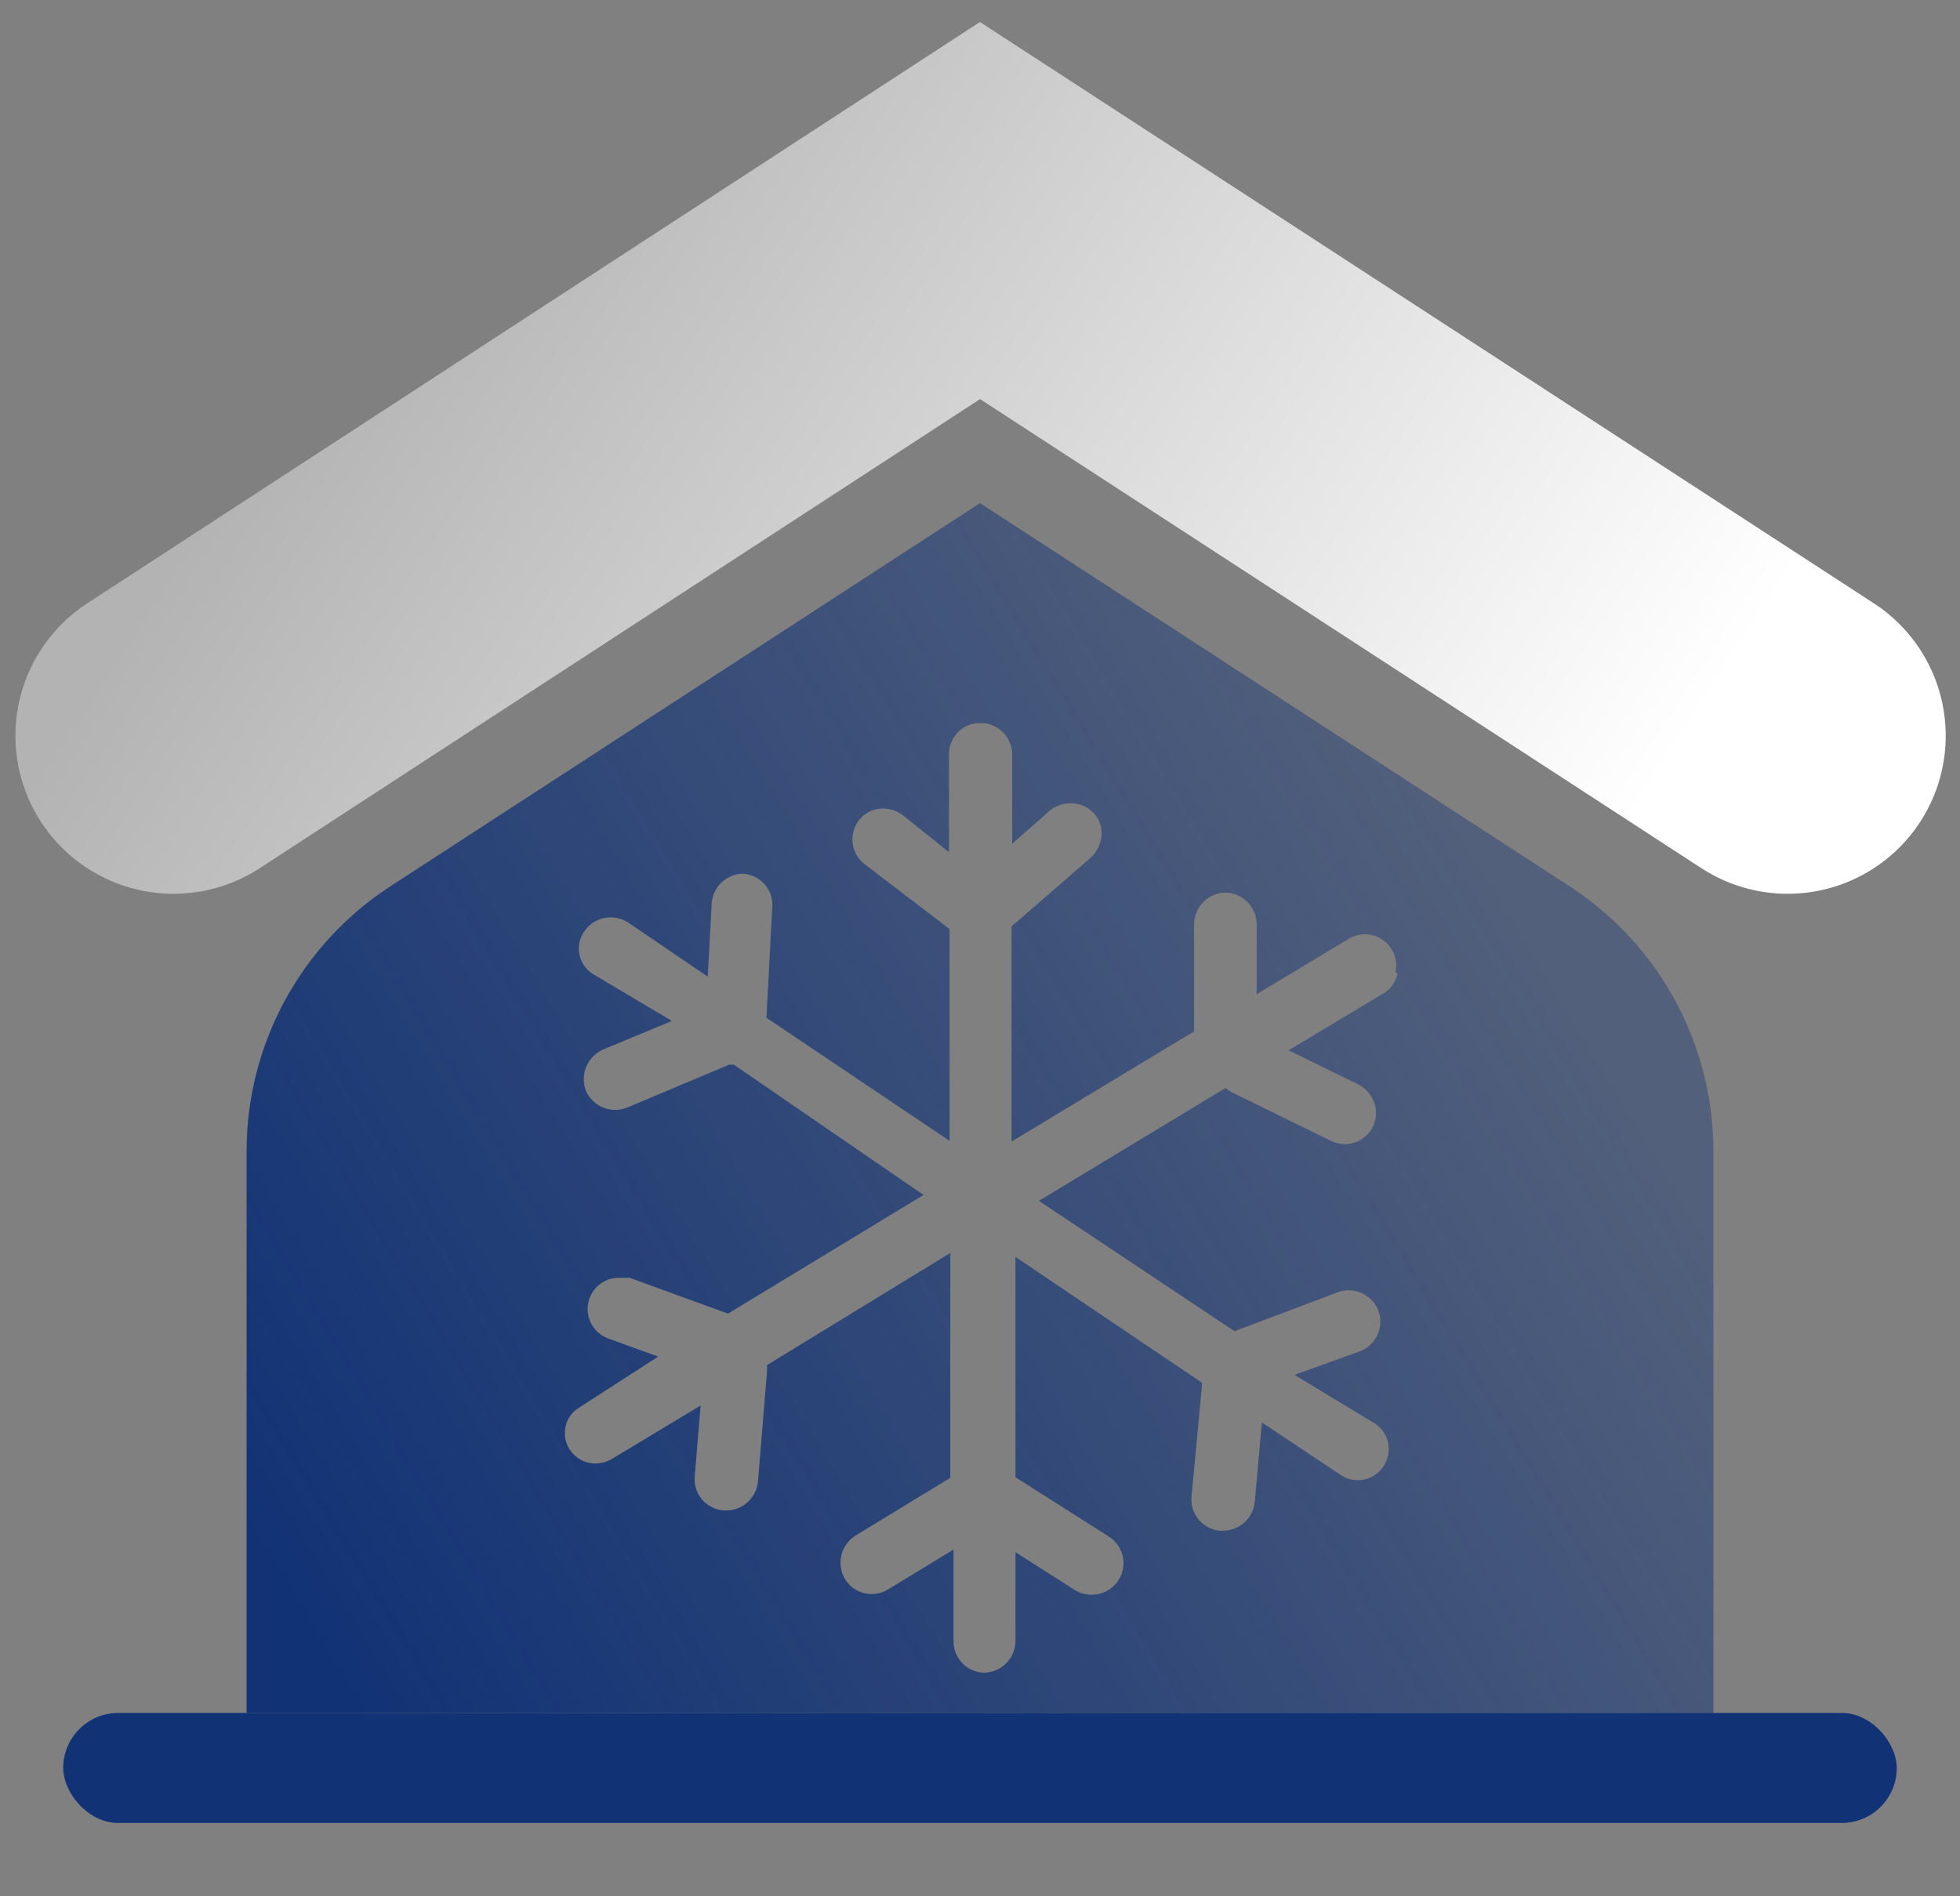
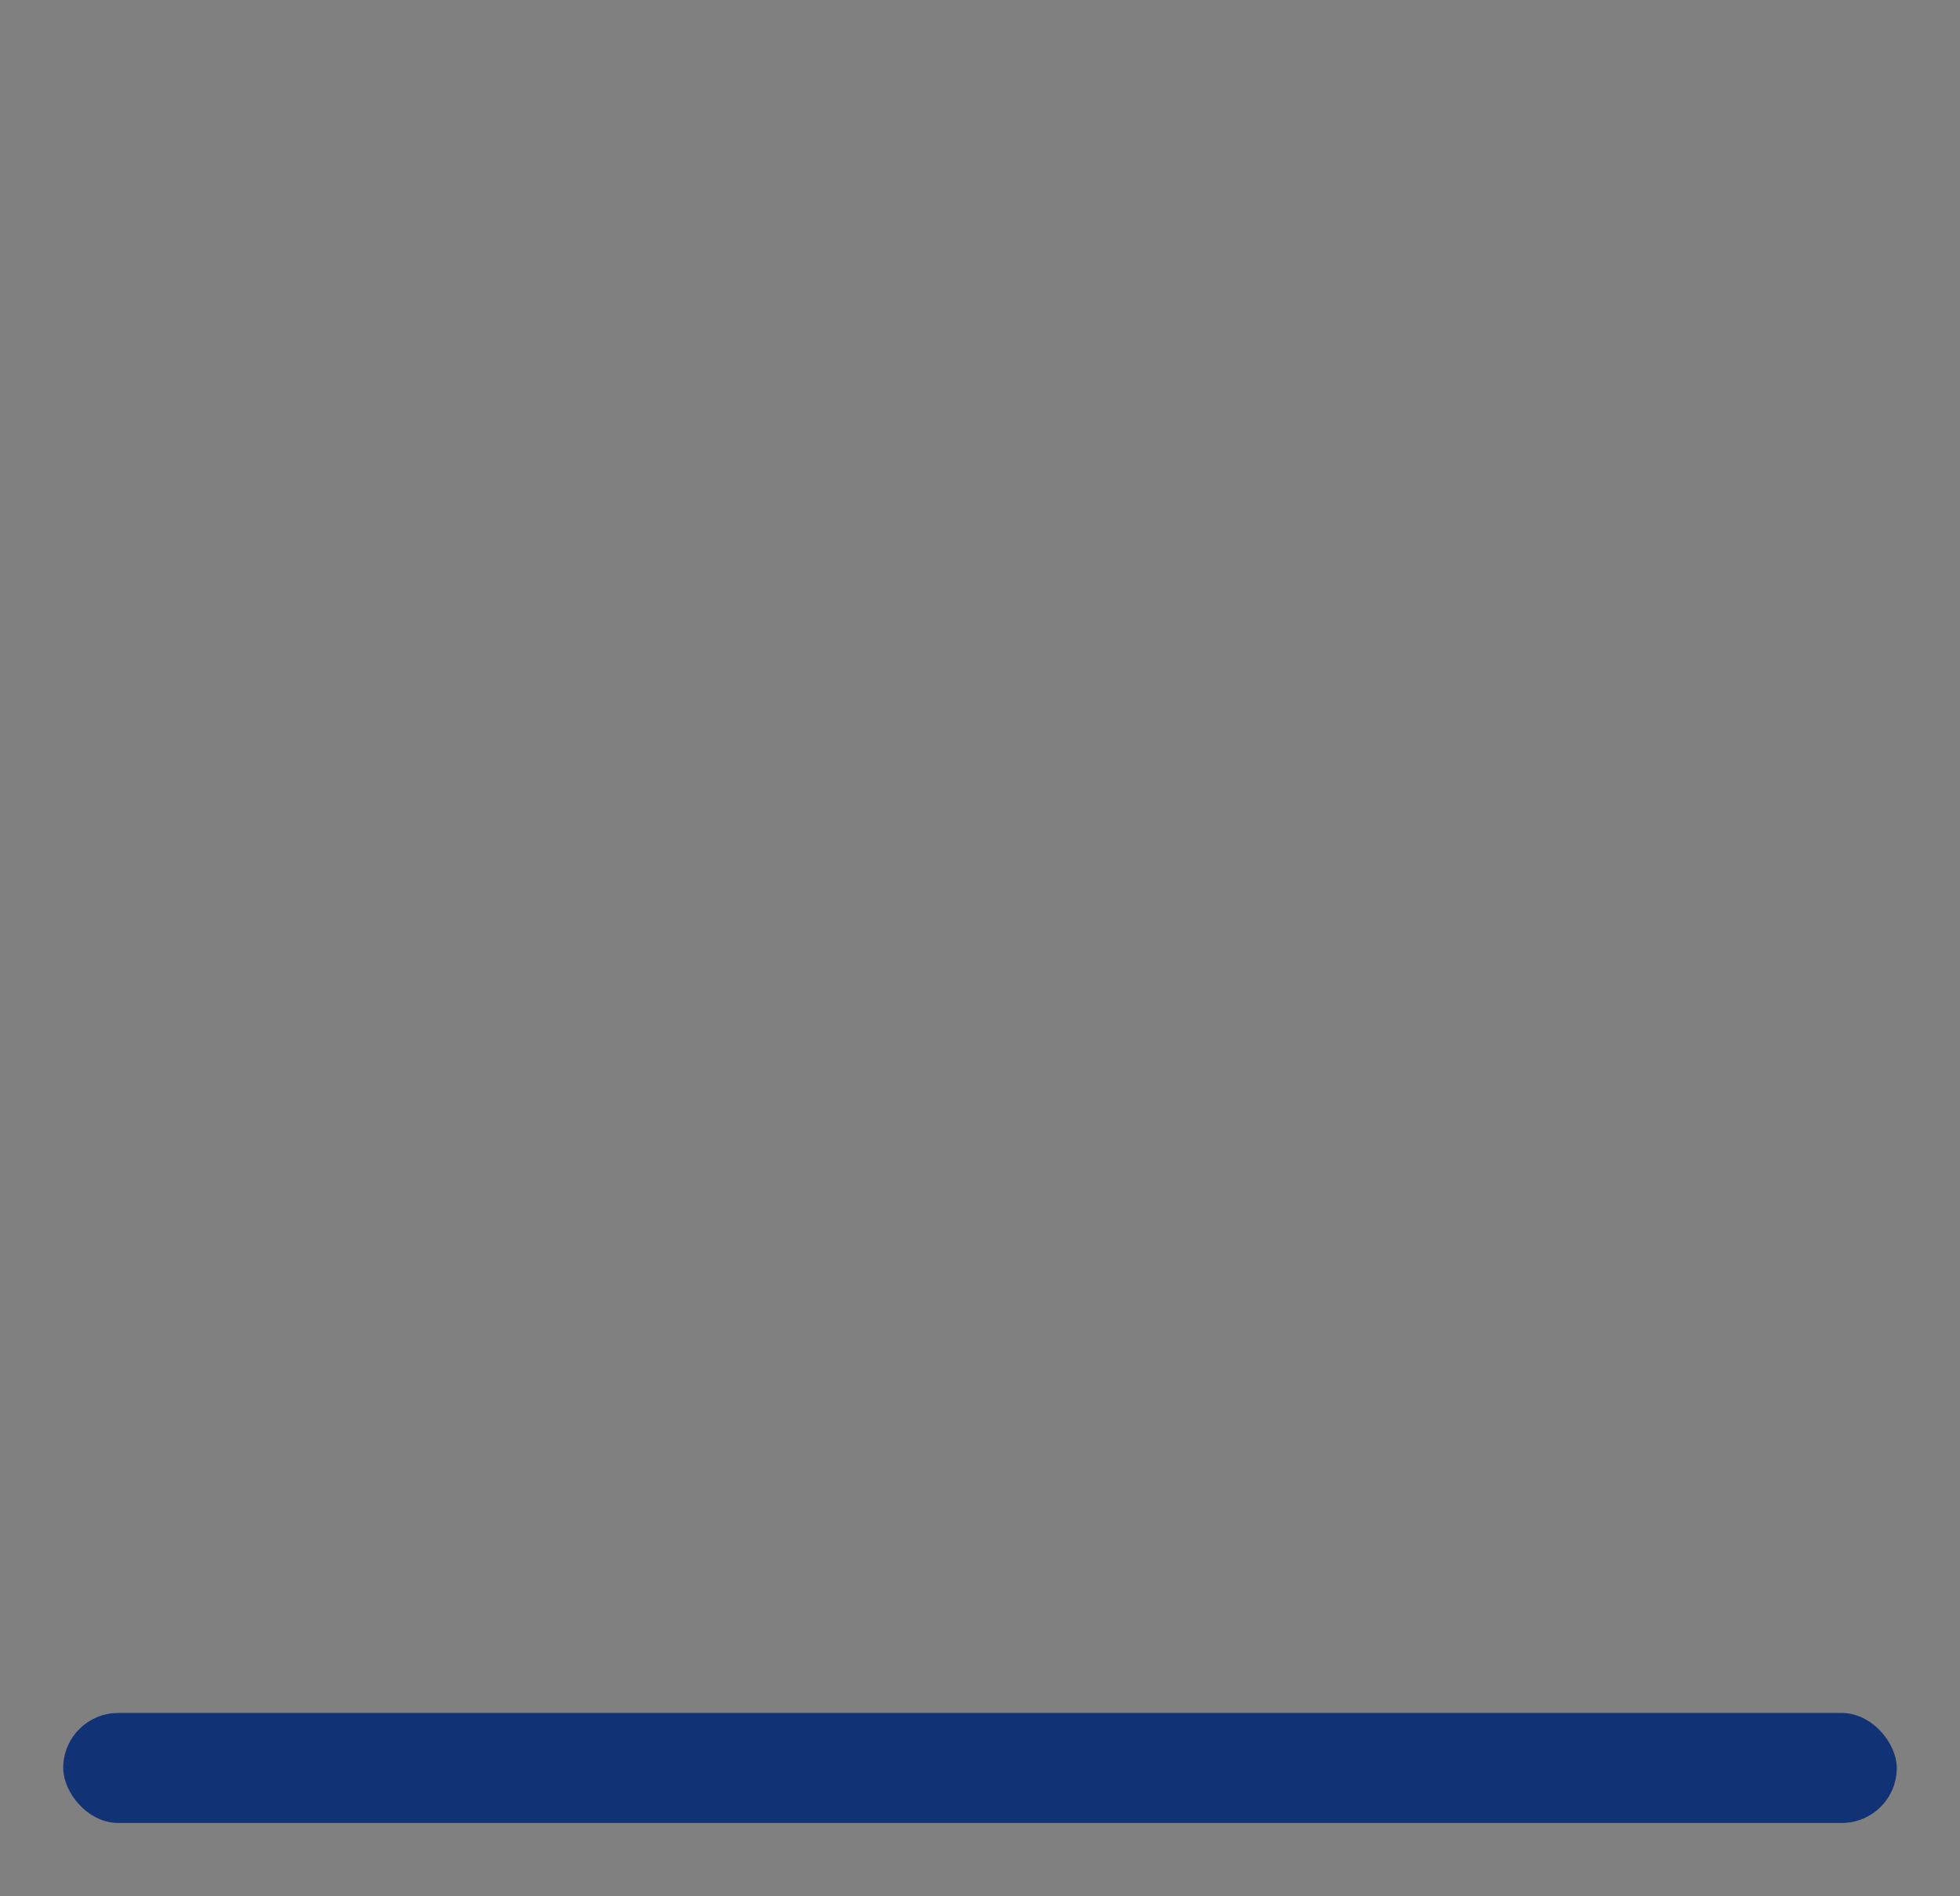
<svg xmlns="http://www.w3.org/2000/svg" width="31px" height="30px" viewBox="0 0 31 30" version="1.1">
  <rect x="0" y="0" width="31" height="30" fill="#808080" stroke="none" />
  <title>冷库冷链</title>
  <defs>
    <linearGradient x1="0%" y1="84.031%" x2="90.881%" y2="38.069%" id="linearGradient-1">
      <stop stop-color="#FFFFFF" offset="0%" />
      <stop stop-color="#FFFFFF" stop-opacity="0.402" offset="100%" />
    </linearGradient>
    <linearGradient x1="0%" y1="84.031%" x2="90.881%" y2="38.069%" id="linearGradient-2">
      <stop stop-color="#113275" offset="0%" />
      <stop stop-color="#113275" stop-opacity="0.402" offset="100%" />
    </linearGradient>
    <linearGradient x1="103.577%" y1="57.192%" x2="6.222%" y2="36.423%" id="linearGradient-3">
      <stop stop-color="#FFFFFF" offset="0%" />
      <stop stop-color="#FFFFFF" stop-opacity="0.402" offset="100%" />
    </linearGradient>
  </defs>
  <g id="3-1确认版" stroke="none" stroke-width="1" fill="none" fill-rule="evenodd">
    <g id="首页一结构优调整备份" transform="translate(-966, -1518)">
      <g id="编组-2" transform="translate(793, 1239)">
        <g id="编组-11" transform="translate(0, 153)">
          <g id="编组-8备份" transform="translate(157, 110)">
            <g id="冷库冷链" transform="translate(17, 17)">
              <rect id="矩形" x="0" y="0" width="29" height="29" />
              <rect id="矩形" fill="#113275" x="0" y="26.1" width="29" height="1.74" rx="0.87" />
-               <path d="M14.5,6.96 L23.825,13.021 C25.244,13.944 26.1,15.521 26.1,17.213 L26.1,26.1 L2.9,26.1 L2.9,17.213 C2.9,15.521 3.756,13.944 5.175,13.021 L14.5,6.96 Z M14.566,10.44 L14.452,10.44 C14.199,10.466 14.008,10.681 14.009,10.935 L14.009,12.482 L13.277,11.894 C13.187,11.828 13.079,11.792 12.968,11.791 C12.818,11.789 12.677,11.858 12.586,11.976 C12.42,12.19 12.457,12.498 12.669,12.667 L14.019,13.698 L14.019,17.049 L11.122,15.101 L11.215,13.348 C11.223,13.216 11.179,13.087 11.092,12.988 C11.005,12.89 10.882,12.83 10.751,12.822 C10.487,12.827 10.272,13.033 10.256,13.296 L10.194,14.451 L8.936,13.595 C8.707,13.446 8.401,13.505 8.245,13.729 C8.168,13.836 8.139,13.97 8.164,14.099 C8.19,14.228 8.268,14.34 8.379,14.41 L9.627,15.152 L8.534,15.606 C8.288,15.719 8.171,16.002 8.266,16.255 C8.375,16.505 8.662,16.624 8.915,16.524 L10.534,15.843 L10.606,15.843 L13.607,17.905 L10.514,19.782 L8.957,19.215 L8.792,19.215 C8.552,19.213 8.345,19.384 8.302,19.621 C8.259,19.857 8.391,20.09 8.616,20.174 L9.41,20.462 L8.163,21.267 C8.033,21.343 7.948,21.478 7.936,21.628 L7.936,21.72 C7.962,21.968 8.172,22.155 8.421,22.153 C8.511,22.152 8.6,22.127 8.678,22.081 L10.081,21.236 L9.988,22.36 C9.976,22.491 10.018,22.622 10.103,22.722 C10.188,22.823 10.31,22.885 10.441,22.896 L10.493,22.896 C10.749,22.892 10.962,22.697 10.988,22.442 L11.132,20.689 L11.132,20.596 L14.03,18.823 L14.03,22.38 L12.524,23.298 C12.293,23.448 12.224,23.755 12.37,23.989 C12.515,24.219 12.819,24.288 13.05,24.143 L14.081,23.515 L14.081,24.968 C14.081,25.238 14.297,25.458 14.566,25.463 C14.837,25.458 15.055,25.239 15.061,24.968 L15.061,23.556 L15.999,24.154 C16.233,24.299 16.54,24.23 16.69,23.999 C16.763,23.887 16.787,23.751 16.758,23.621 C16.729,23.491 16.649,23.378 16.535,23.308 L15.061,22.37 L15.061,18.885 L18.01,20.875 L18.01,20.926 L17.845,22.679 C17.821,22.949 18.019,23.188 18.288,23.216 L18.35,23.216 C18.603,23.212 18.814,23.023 18.845,22.772 L18.958,21.504 L20.196,22.329 C20.302,22.404 20.434,22.433 20.562,22.41 C20.69,22.386 20.803,22.313 20.876,22.205 C20.949,22.1 20.979,21.971 20.959,21.844 C20.936,21.714 20.862,21.599 20.753,21.525 L19.474,20.751 L20.505,20.38 C20.762,20.283 20.894,20 20.804,19.741 C20.708,19.484 20.424,19.351 20.165,19.442 L18.525,20.06 L15.432,17.998 L18.381,16.214 L18.474,16.276 L20.051,17.049 C20.118,17.084 20.193,17.101 20.268,17.101 C20.454,17.1 20.624,16.997 20.711,16.833 C20.832,16.588 20.736,16.291 20.495,16.163 L19.381,15.616 L20.876,14.719 C20.992,14.653 21.074,14.54 21.103,14.41 L21.072,14.379 C21.114,14.185 21.036,13.986 20.874,13.871 C20.713,13.757 20.499,13.75 20.33,13.853 L18.876,14.729 L18.876,13.616 C18.87,13.345 18.652,13.126 18.381,13.121 C18.11,13.126 17.892,13.345 17.886,13.616 L17.886,15.317 L14.999,17.06 L14.999,13.657 L16.257,12.564 C16.35,12.473 16.408,12.353 16.422,12.224 C16.434,12.096 16.393,11.969 16.308,11.873 C16.214,11.768 16.079,11.708 15.937,11.708 C15.818,11.708 15.702,11.748 15.607,11.822 L15.009,12.348 L15.009,10.935 C15.006,10.682 14.817,10.471 14.566,10.44 Z" id="形状结合" fill="url(#linearGradient-2)" />
-               <polyline id="路径-3" stroke="url(#linearGradient-3)" stroke-width="5" stroke-linecap="round" points="1.744 10.64 14.5 2.331 27.274 10.64" />
            </g>
          </g>
        </g>
      </g>
    </g>
  </g>
</svg>